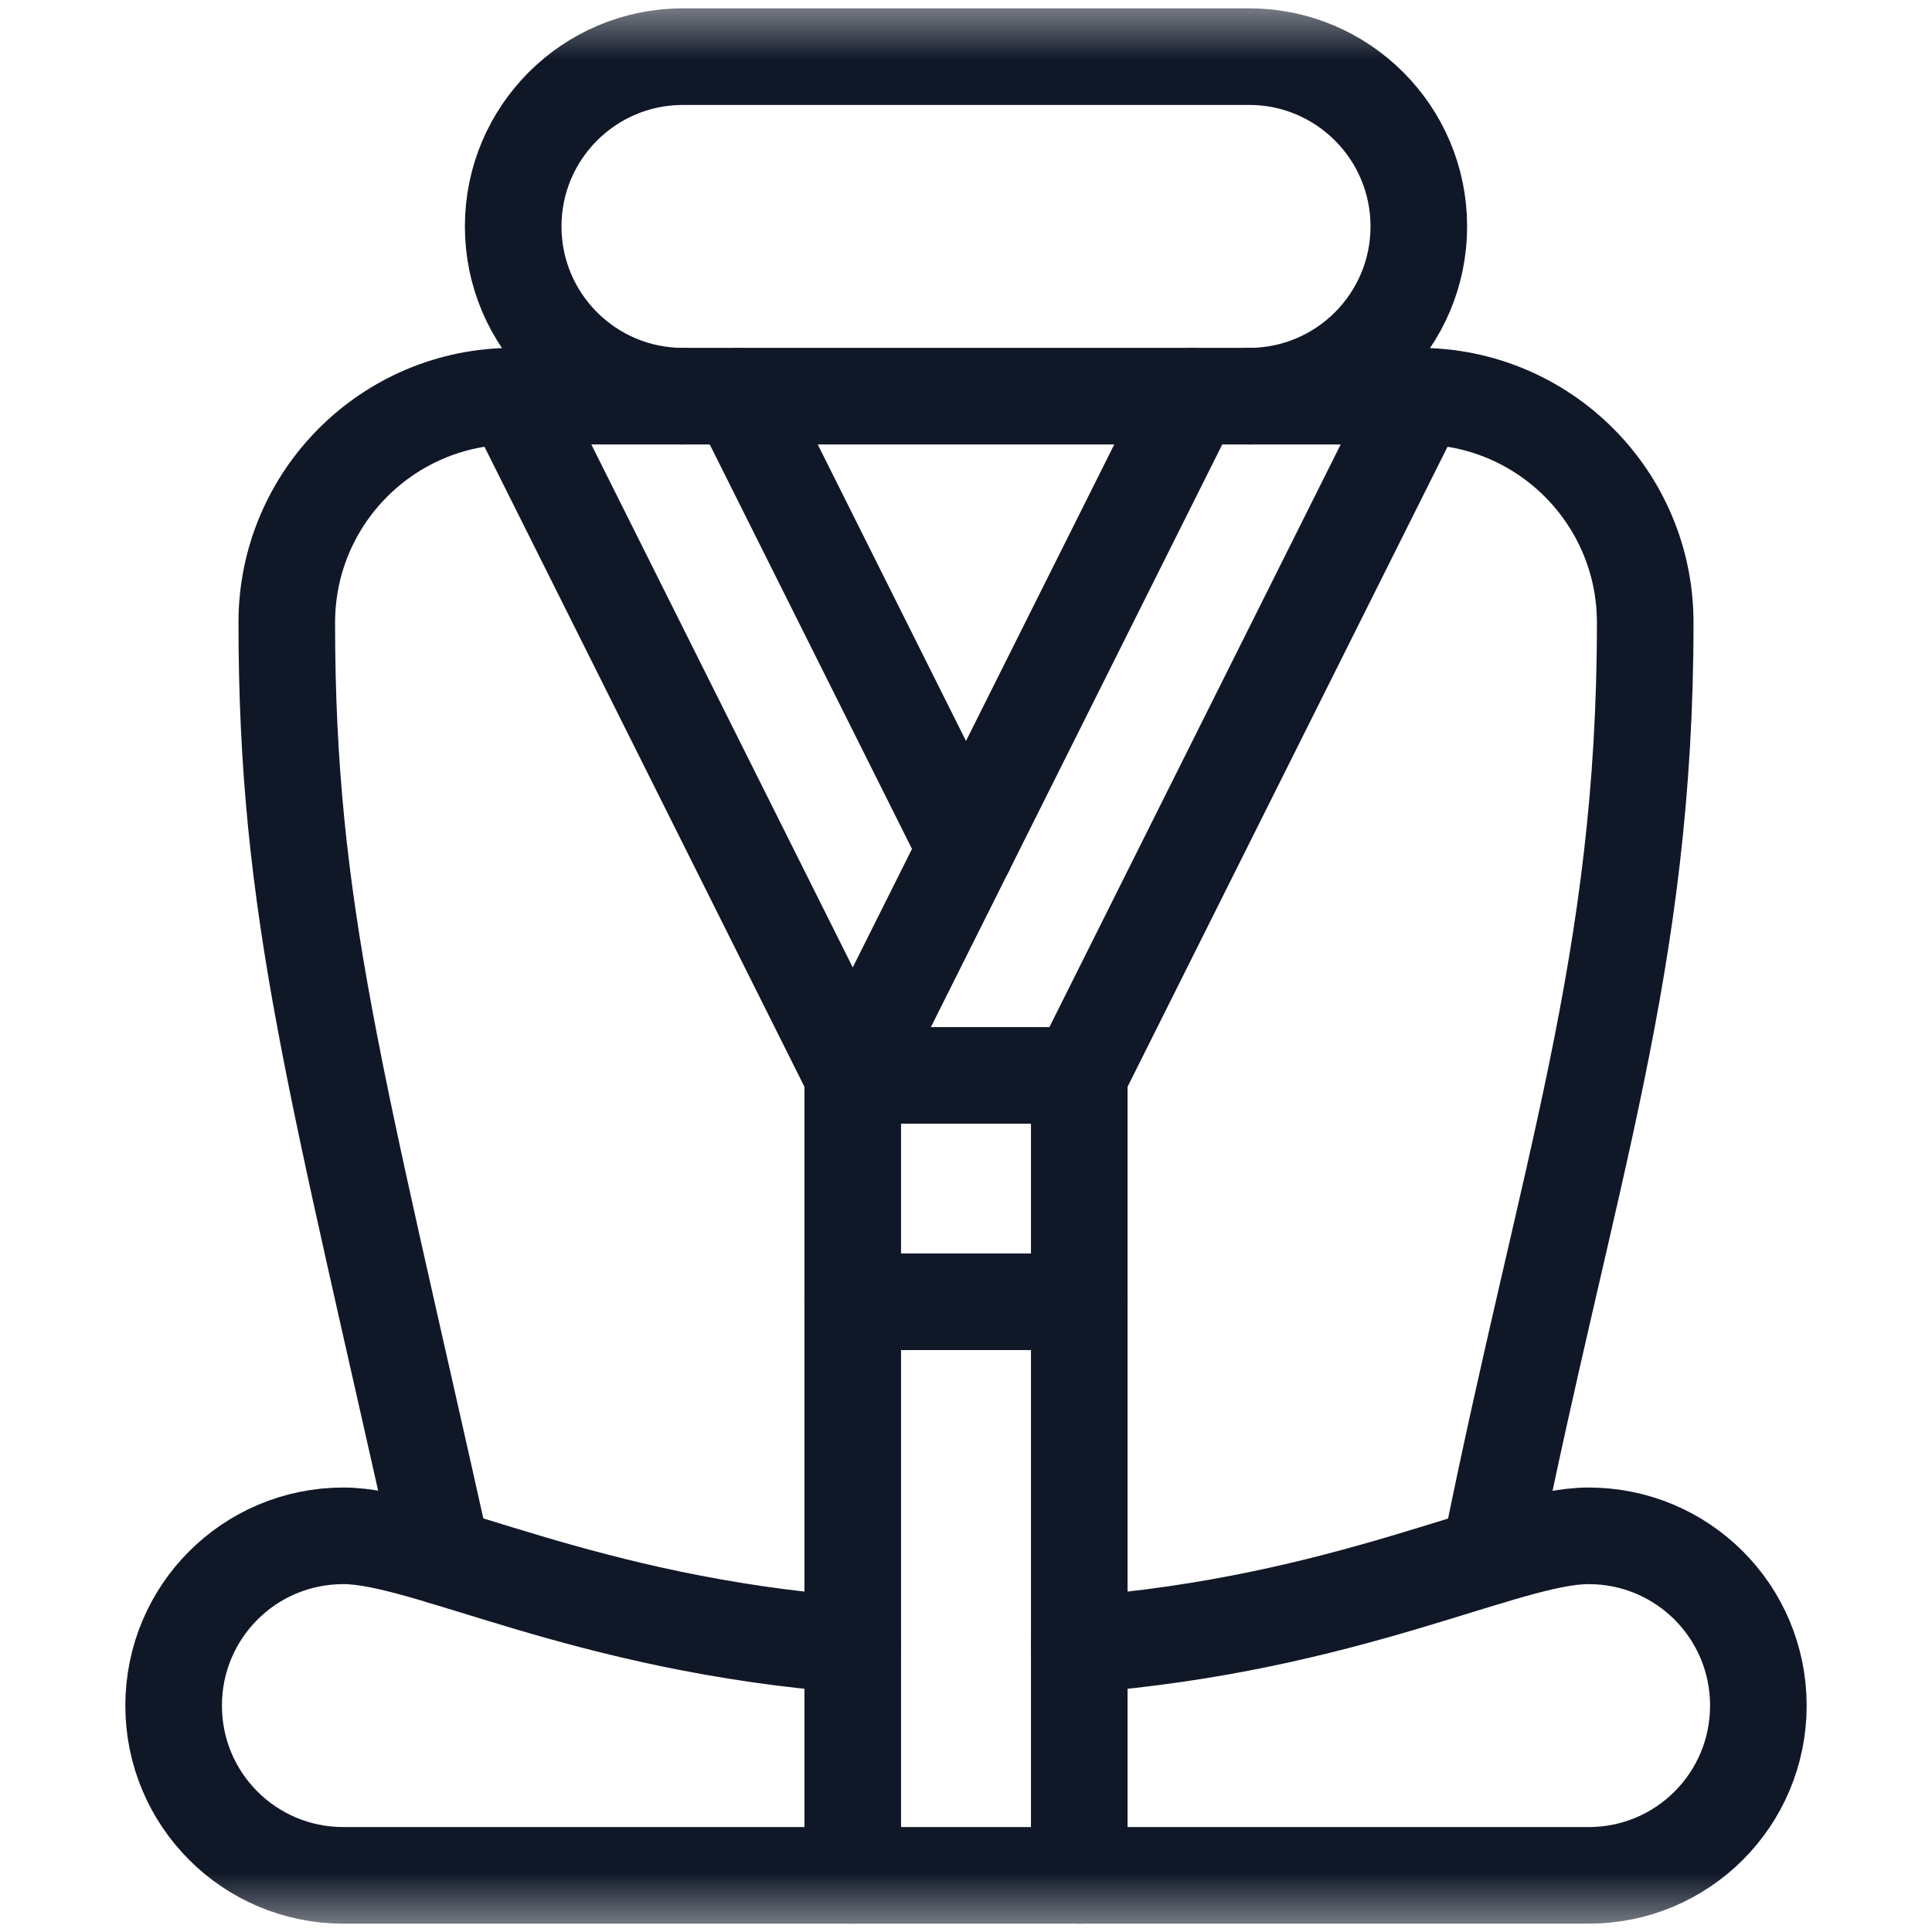
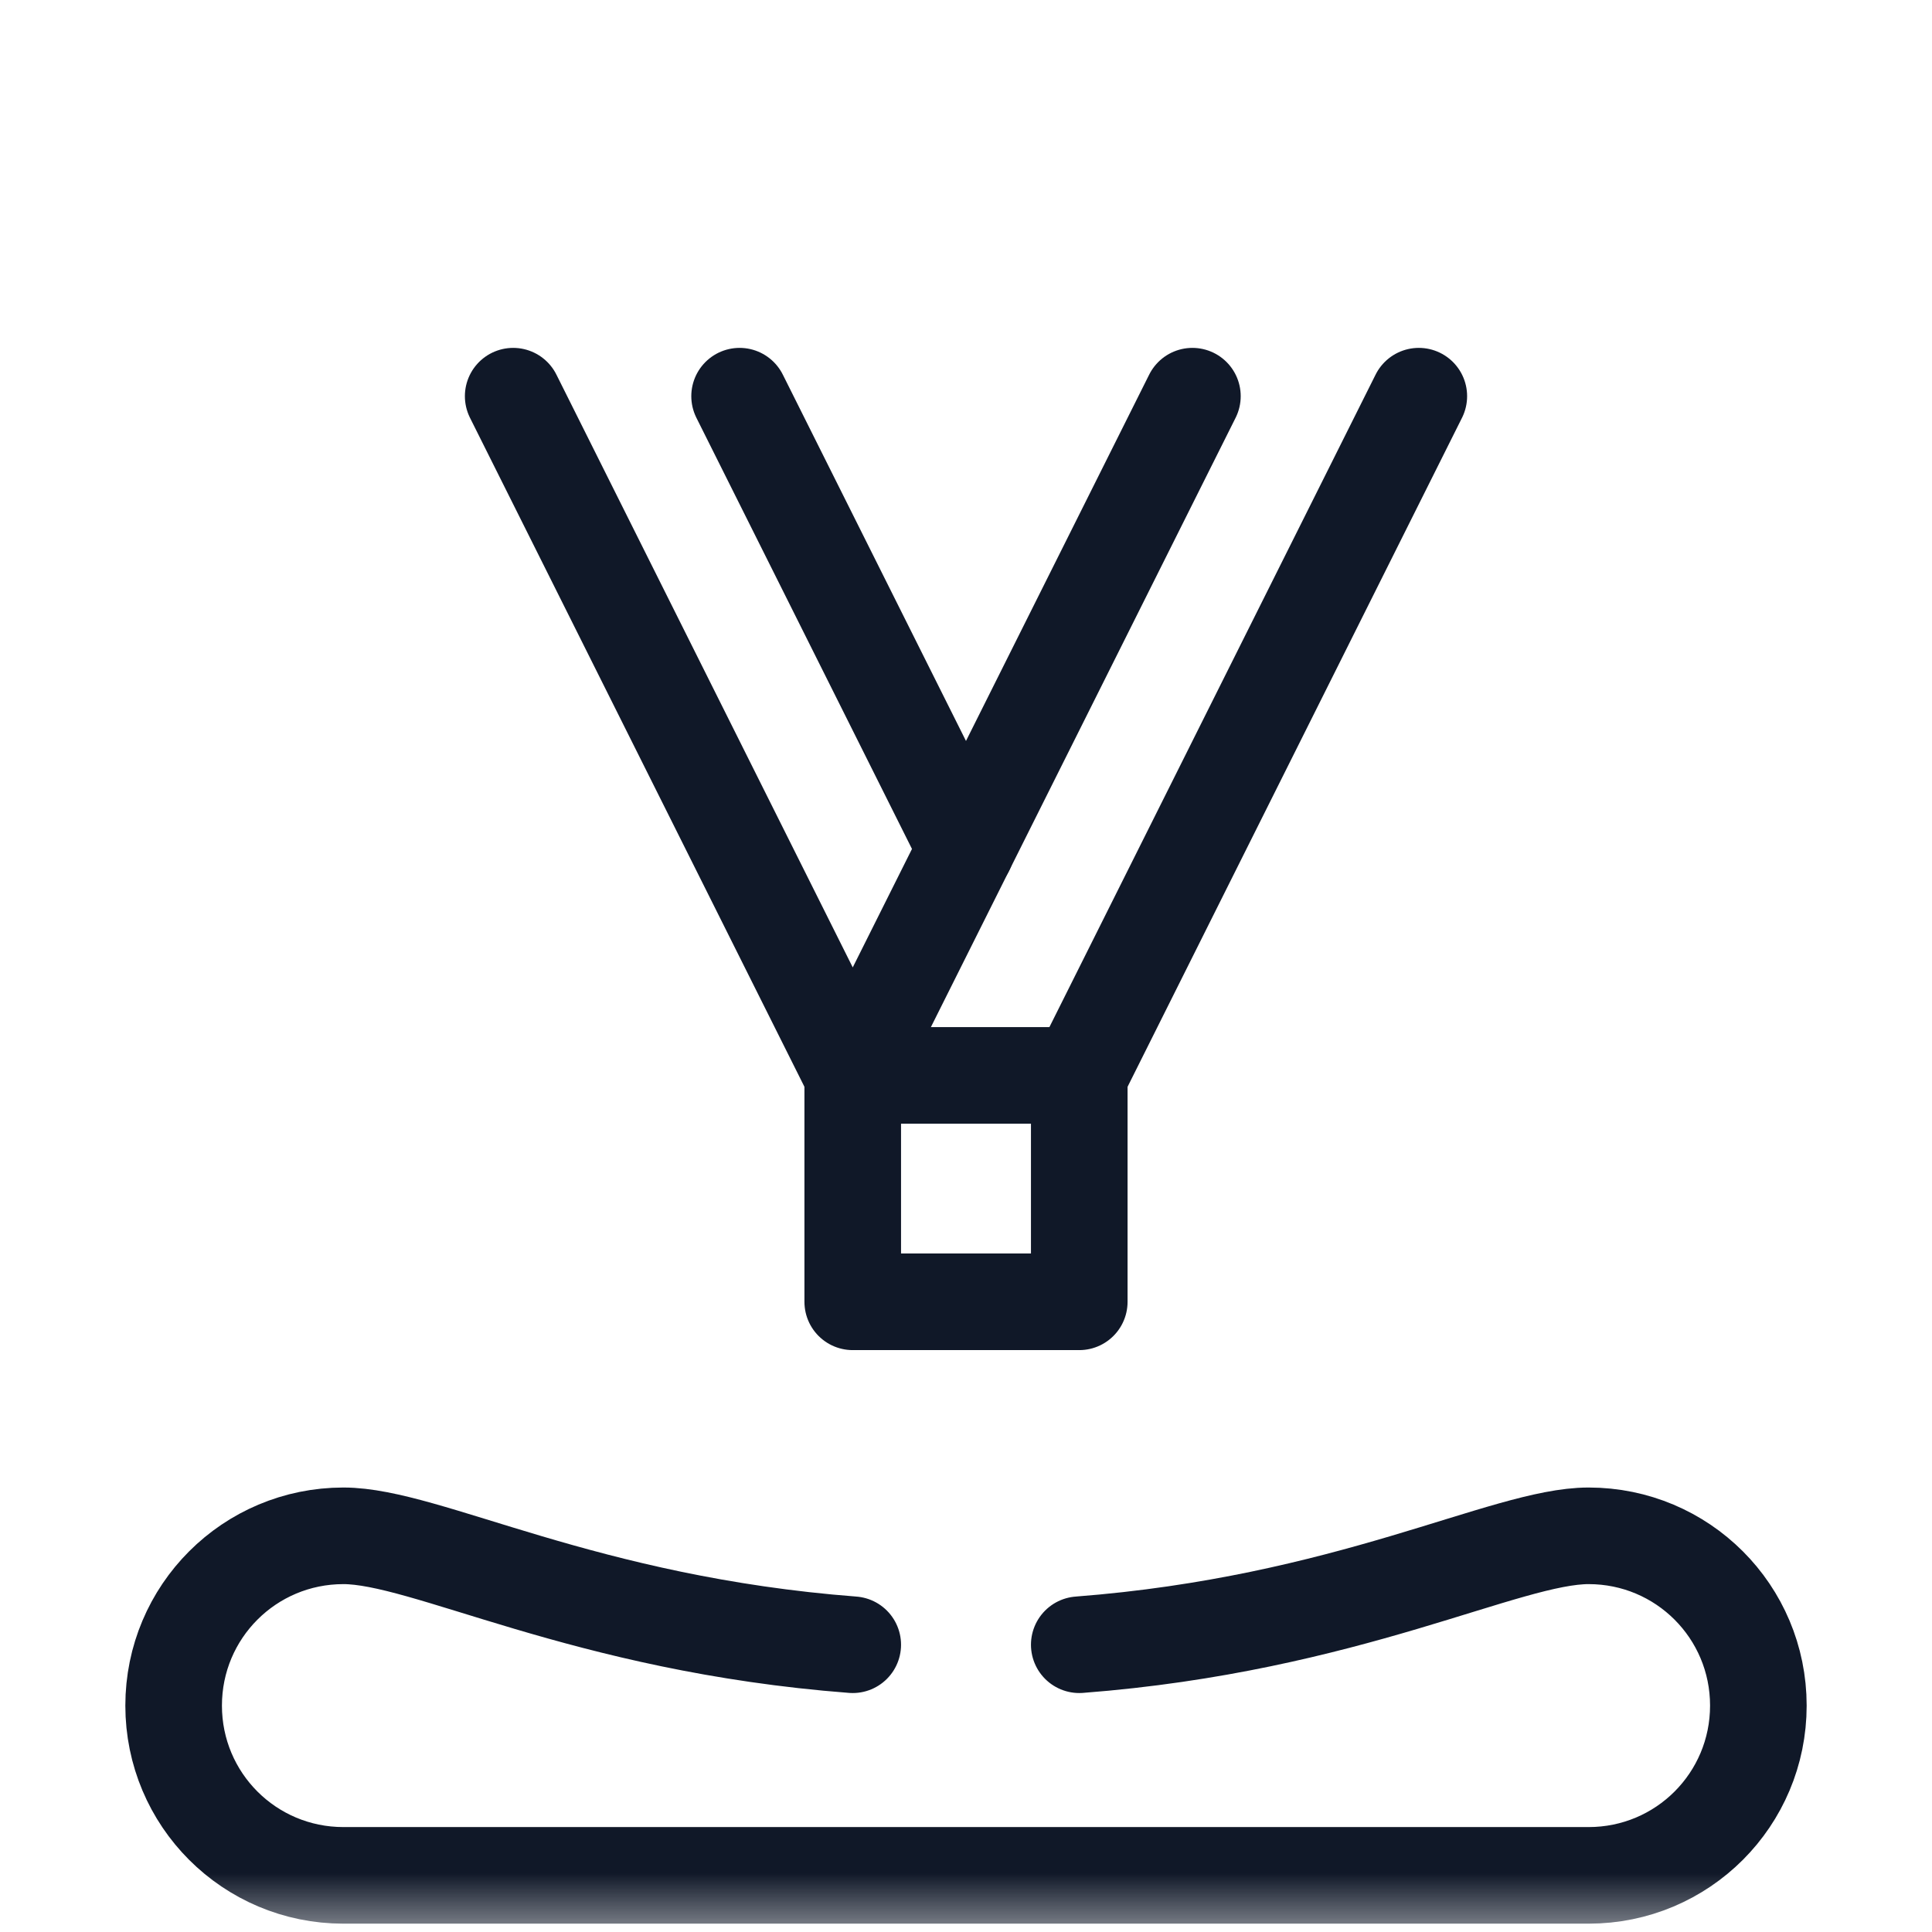
<svg xmlns="http://www.w3.org/2000/svg" fill="none" viewBox="0 0 16 16" height="16" width="16">
  <path stroke-linejoin="round" stroke-linecap="round" stroke-miterlimit="10" stroke-width="0.8" stroke="#101828" d="M8.938 10.781H7.062V8.906H8.938V10.781Z" />
  <path stroke-linejoin="round" stroke-linecap="round" stroke-miterlimit="10" stroke-width="0.8" stroke="#101828" d="M6.125 3.281L8 7.031" />
  <path stroke-linejoin="round" stroke-linecap="round" stroke-miterlimit="10" stroke-width="0.8" stroke="#101828" d="M9.875 3.281L7.062 8.906L4.25 3.281" />
  <path stroke-linejoin="round" stroke-linecap="round" stroke-miterlimit="10" stroke-width="0.8" stroke="#101828" d="M8.938 8.906L11.75 3.281" />
  <mask height="16" width="16" y="0" x="0" maskUnits="userSpaceOnUse" style="mask-type:luminance" id="mask0_2825_10142">
    <path fill="white" d="M0 9.53674e-07H16V16H0V9.53674e-07Z" />
  </mask>
  <g mask="url(#mask0_2825_10142)">
-     <path stroke-linejoin="round" stroke-linecap="round" stroke-miterlimit="10" stroke-width="0.8" stroke="#101828" d="M7.062 15.531V10.781" />
-     <path stroke-linejoin="round" stroke-linecap="round" stroke-miterlimit="10" stroke-width="0.8" stroke="#101828" d="M8.938 10.781V15.531" />
-     <path stroke-linejoin="round" stroke-linecap="round" stroke-miterlimit="10" stroke-width="0.8" stroke="#101828" d="M5.656 3.281C4.88 3.281 4.25 2.652 4.25 1.875C4.25 1.098 4.88 0.469 5.656 0.469H10.344C11.12 0.469 11.75 1.098 11.75 1.875C11.75 2.652 11.12 3.281 10.344 3.281" />
    <path stroke-linejoin="round" stroke-linecap="round" stroke-miterlimit="10" stroke-width="0.8" stroke="#101828" d="M8.938 13.621C11.168 13.45 12.469 12.719 13.156 12.719C13.934 12.719 14.562 13.347 14.562 14.125C14.562 14.903 13.934 15.531 13.156 15.531H2.844C2.066 15.531 1.438 14.903 1.438 14.125C1.438 13.347 2.066 12.719 2.844 12.719C3.531 12.719 4.832 13.45 7.062 13.621" />
-     <path stroke-linejoin="round" stroke-linecap="round" stroke-miterlimit="10" stroke-width="0.8" stroke="#101828" d="M12.337 12.889C12.977 9.699 13.625 7.988 13.625 5.156C13.625 4.12 12.786 3.281 11.75 3.281H4.25C3.214 3.281 2.375 4.12 2.375 5.156C2.375 7.543 2.788 8.952 3.663 12.889" />
  </g>
</svg>